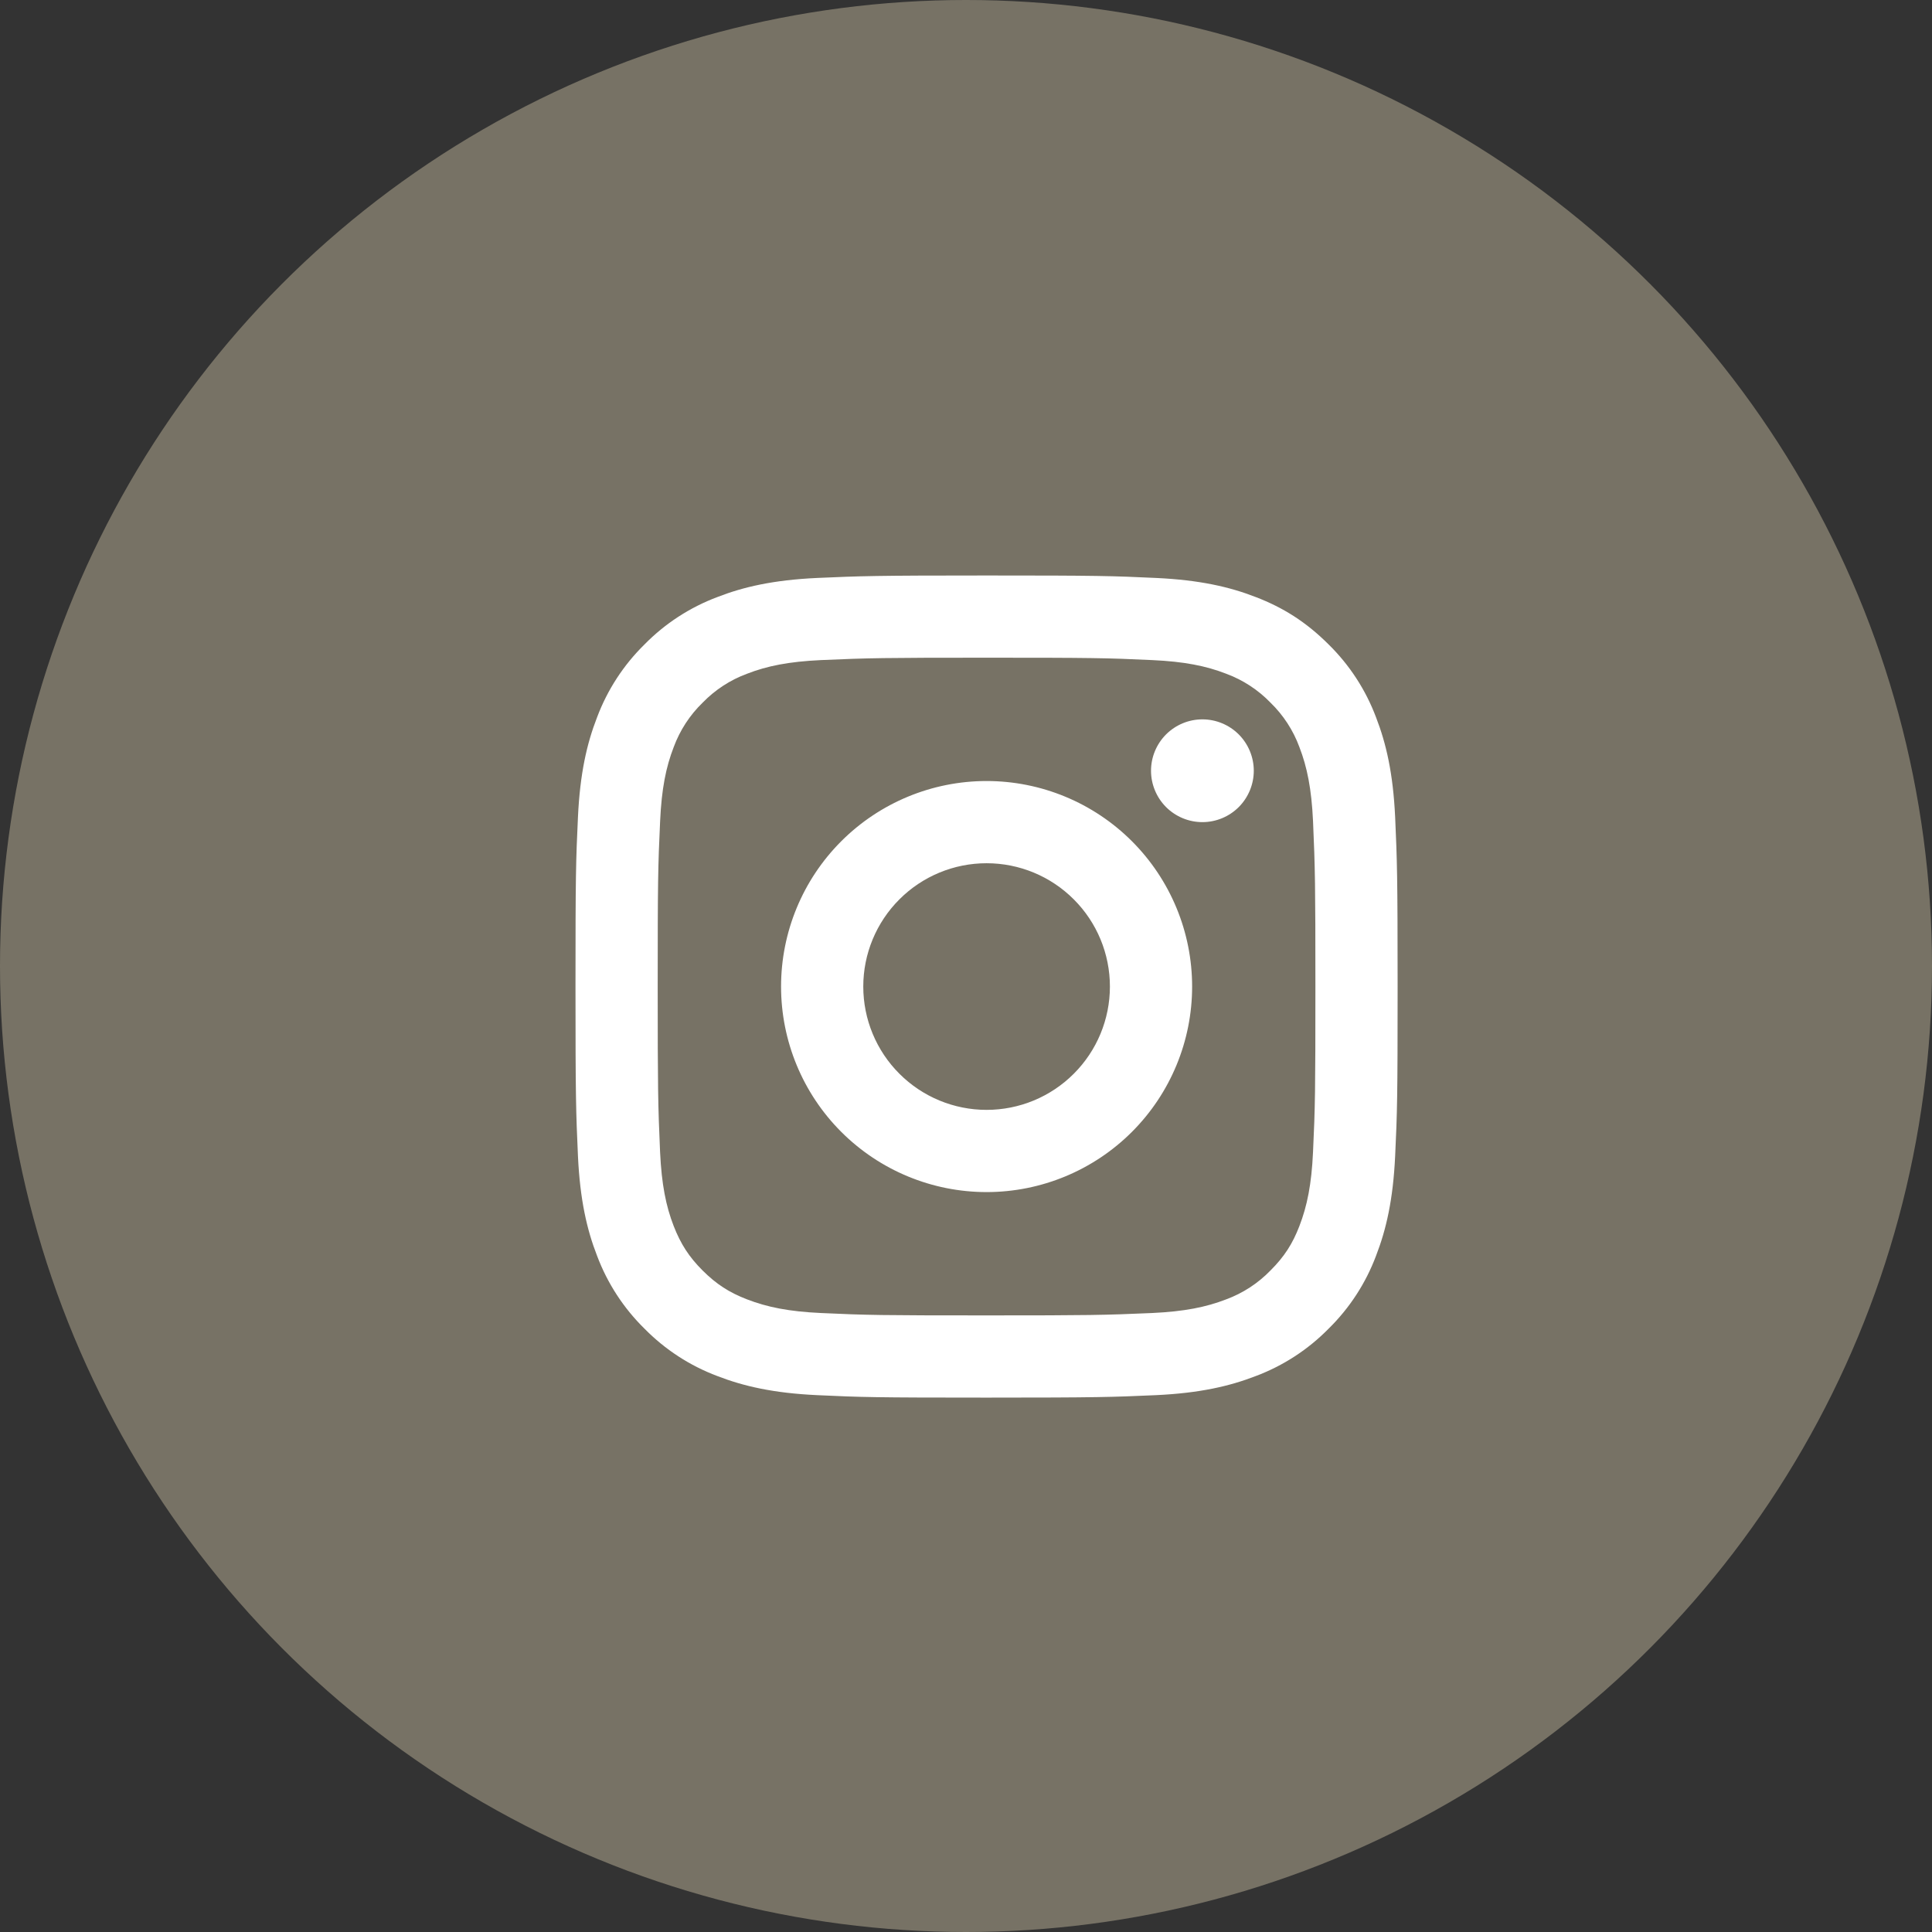
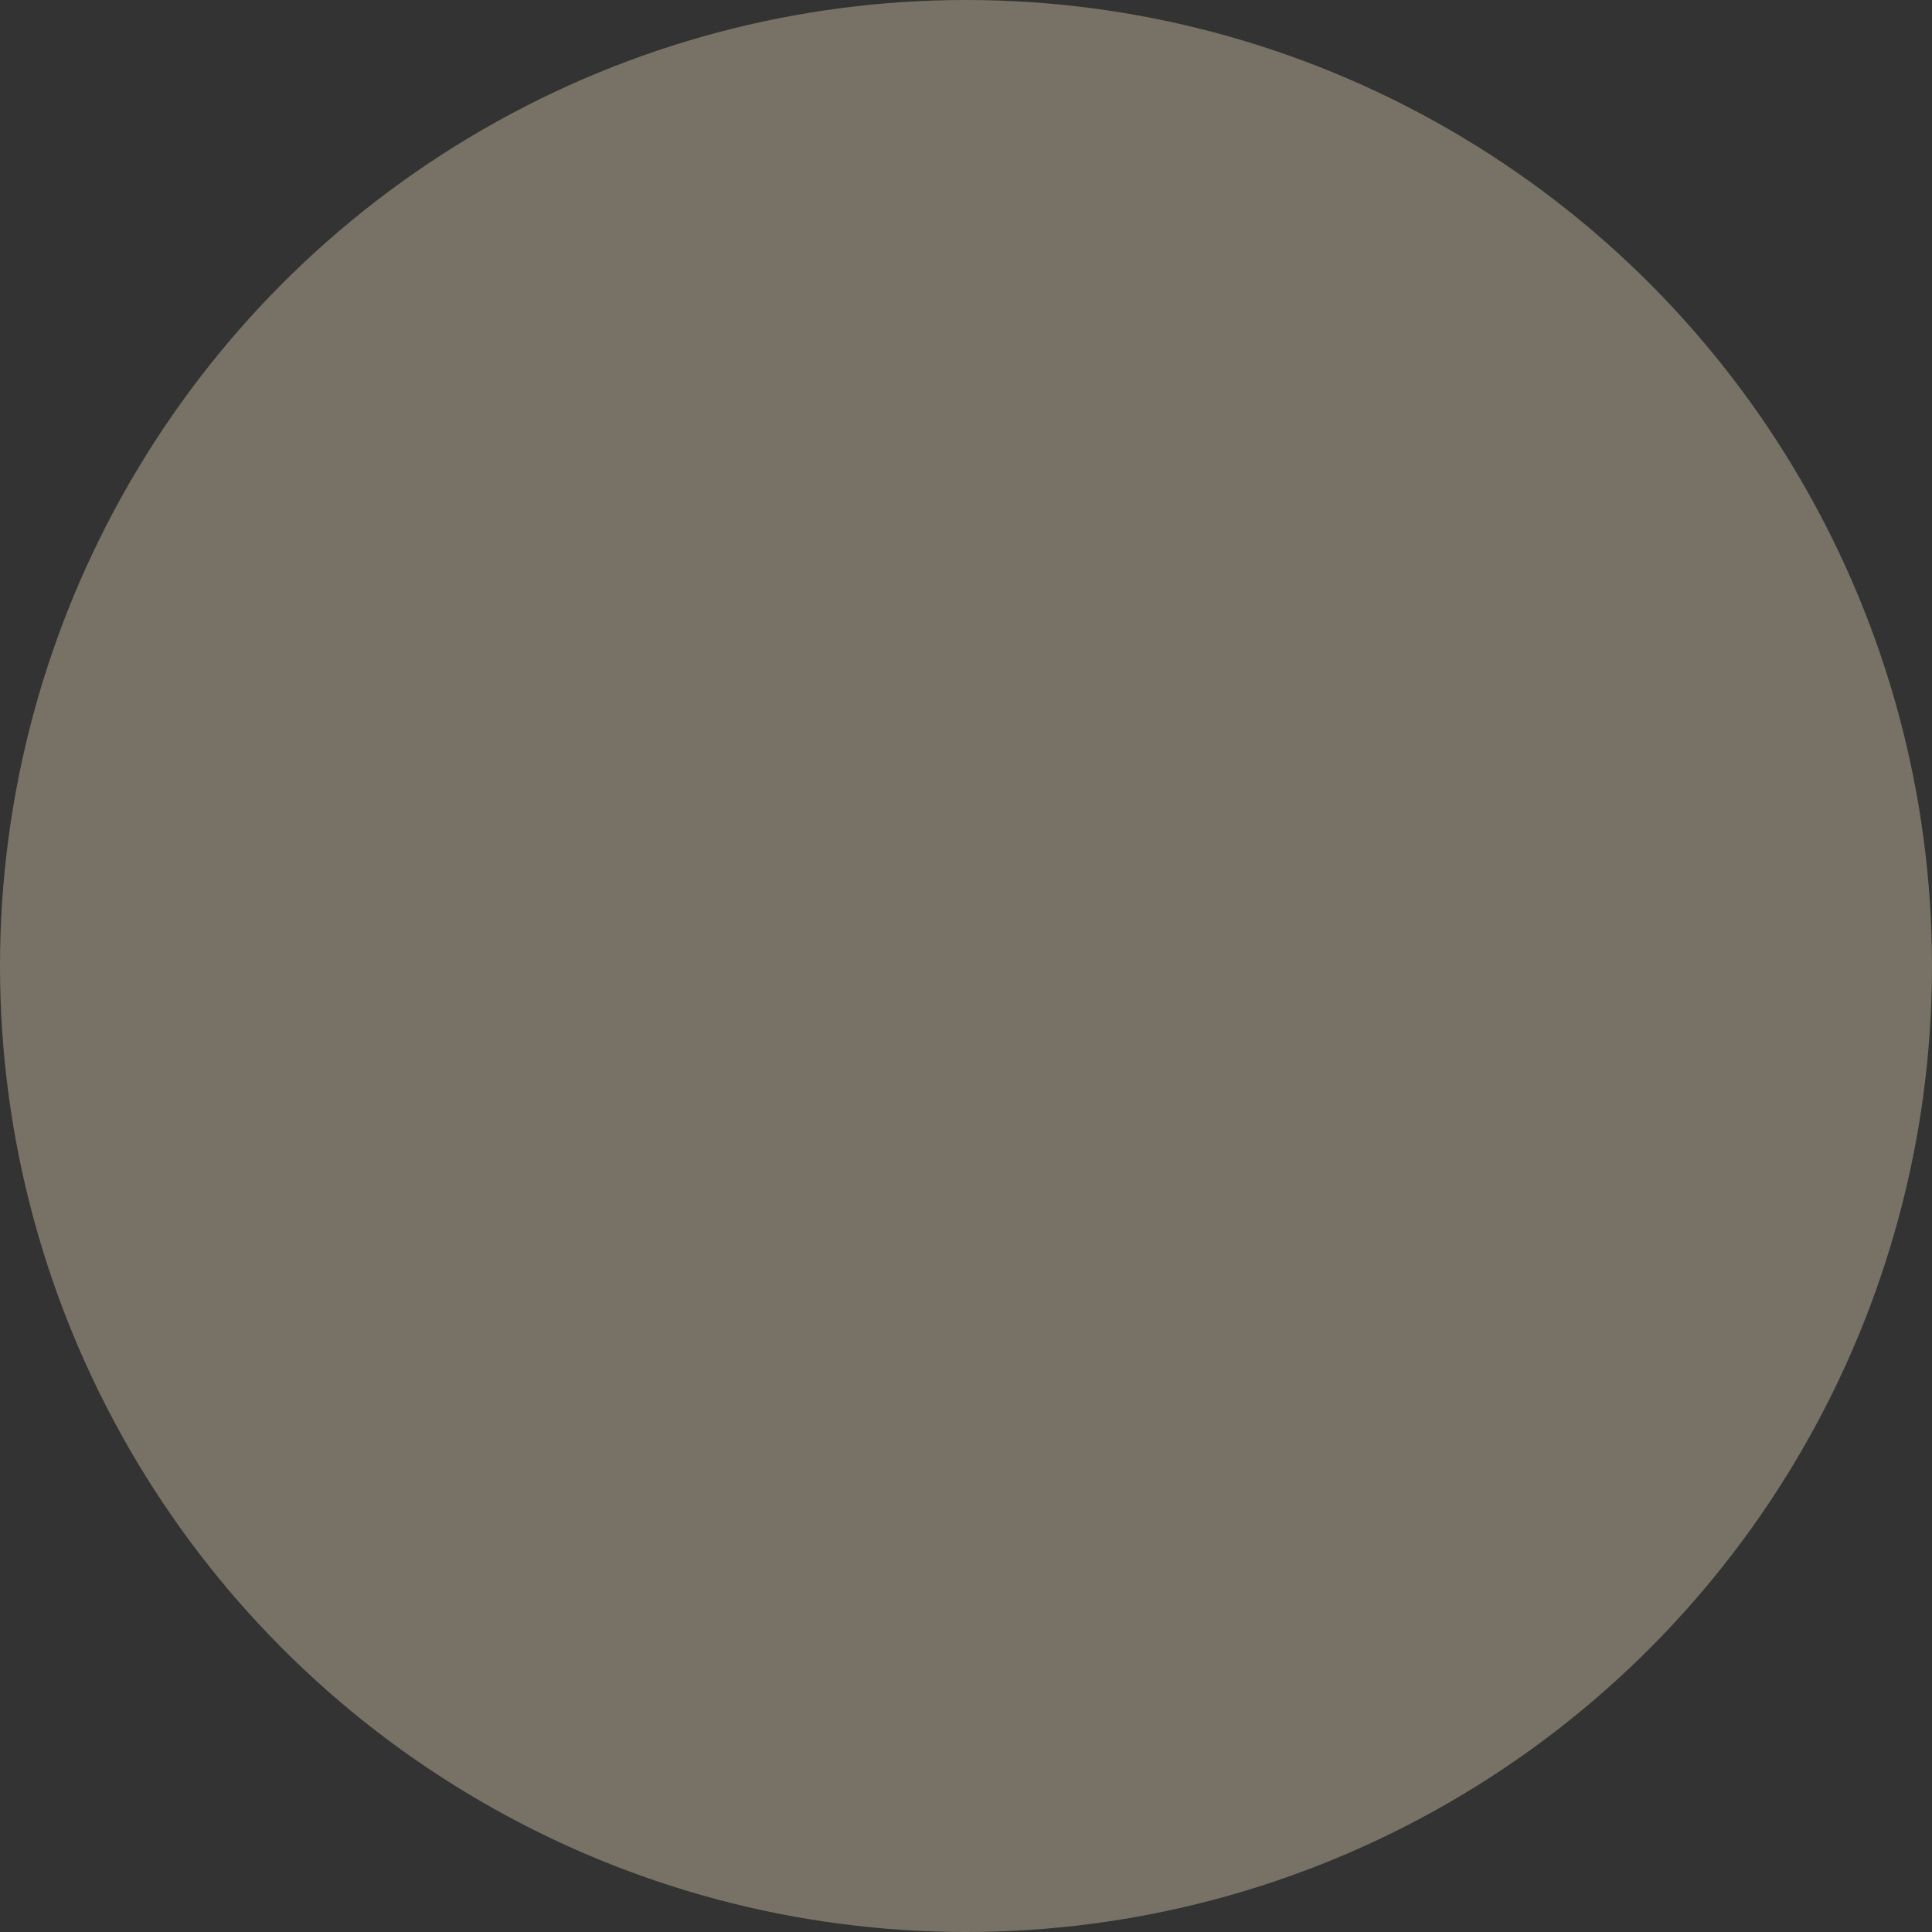
<svg xmlns="http://www.w3.org/2000/svg" width="47" height="47" viewBox="0 0 47 47" fill="none">
  <rect x="0" y="0" width="47" height="47" fill="#333333" stroke="none" />
  <circle cx="23.5" cy="23.5" r="23.5" fill="#777265" />
-   <path d="M24.001 21C23.205 21 22.442 21.316 21.88 21.879C21.317 22.441 21.001 23.204 21.001 24C21.001 24.796 21.317 25.559 21.88 26.121C22.442 26.684 23.205 27 24.001 27C24.797 27 25.56 26.684 26.122 26.121C26.685 25.559 27.001 24.796 27.001 24C27.001 23.204 26.685 22.441 26.122 21.879C25.56 21.316 24.797 21 24.001 21ZM24.001 19C25.327 19 26.599 19.527 27.537 20.465C28.474 21.402 29.001 22.674 29.001 24C29.001 25.326 28.474 26.598 27.537 27.535C26.599 28.473 25.327 29 24.001 29C22.675 29 21.403 28.473 20.465 27.535C19.528 26.598 19.001 25.326 19.001 24C19.001 22.674 19.528 21.402 20.465 20.465C21.403 19.527 22.675 19 24.001 19ZM30.501 18.75C30.501 19.081 30.369 19.399 30.135 19.634C29.901 19.868 29.582 20 29.251 20C28.919 20 28.602 19.868 28.367 19.634C28.133 19.399 28.001 19.081 28.001 18.75C28.001 18.419 28.133 18.101 28.367 17.866C28.602 17.632 28.919 17.5 29.251 17.5C29.582 17.5 29.901 17.632 30.135 17.866C30.369 18.101 30.501 18.419 30.501 18.75ZM24.001 16C21.527 16 21.123 16.007 19.972 16.058C19.188 16.095 18.662 16.2 18.174 16.39C17.766 16.54 17.397 16.781 17.094 17.093C16.781 17.396 16.541 17.765 16.39 18.173C16.2 18.663 16.095 19.188 16.059 19.971C16.007 21.075 16 21.461 16 24C16 26.475 16.007 26.878 16.058 28.029C16.095 28.812 16.2 29.339 16.389 29.826C16.559 30.261 16.759 30.574 17.091 30.906C17.428 31.242 17.741 31.443 18.171 31.609C18.665 31.8 19.191 31.906 19.971 31.942C21.075 31.994 21.461 32 24 32C26.475 32 26.878 31.993 28.029 31.942C28.811 31.905 29.337 31.8 29.826 31.611C30.234 31.461 30.603 31.22 30.906 30.908C31.243 30.572 31.444 30.259 31.61 29.828C31.8 29.336 31.906 28.81 31.942 28.028C31.994 26.925 32 26.538 32 24C32 21.526 31.993 21.122 31.942 19.971C31.905 19.189 31.799 18.661 31.61 18.173C31.46 17.765 31.219 17.396 30.907 17.093C30.604 16.78 30.235 16.54 29.827 16.389C29.337 16.199 28.811 16.094 28.029 16.058C26.926 16.006 26.54 16 24 16M24 14C26.717 14 27.056 14.01 28.123 14.06C29.187 14.11 29.913 14.277 30.55 14.525C31.21 14.779 31.766 15.123 32.322 15.678C32.831 16.178 33.224 16.782 33.475 17.45C33.722 18.087 33.89 18.813 33.94 19.878C33.987 20.944 34 21.283 34 24C34 26.717 33.99 27.056 33.94 28.122C33.89 29.188 33.722 29.912 33.475 30.55C33.224 31.218 32.831 31.822 32.322 32.322C31.822 32.831 31.218 33.224 30.55 33.475C29.913 33.722 29.187 33.89 28.123 33.94C27.056 33.987 26.717 34 24 34C21.283 34 20.944 33.99 19.877 33.94C18.813 33.89 18.088 33.722 17.45 33.475C16.782 33.224 16.178 32.831 15.678 32.322C15.169 31.822 14.776 31.218 14.525 30.55C14.277 29.913 14.11 29.187 14.06 28.122C14.012 27.056 14 26.717 14 24C14 21.283 14.01 20.944 14.06 19.878C14.11 18.812 14.277 18.088 14.525 17.45C14.776 16.782 15.169 16.178 15.678 15.678C16.178 15.169 16.782 14.776 17.45 14.525C18.087 14.277 18.812 14.11 19.877 14.06C20.945 14.013 21.284 14 24.001 14" fill="white" />
</svg>